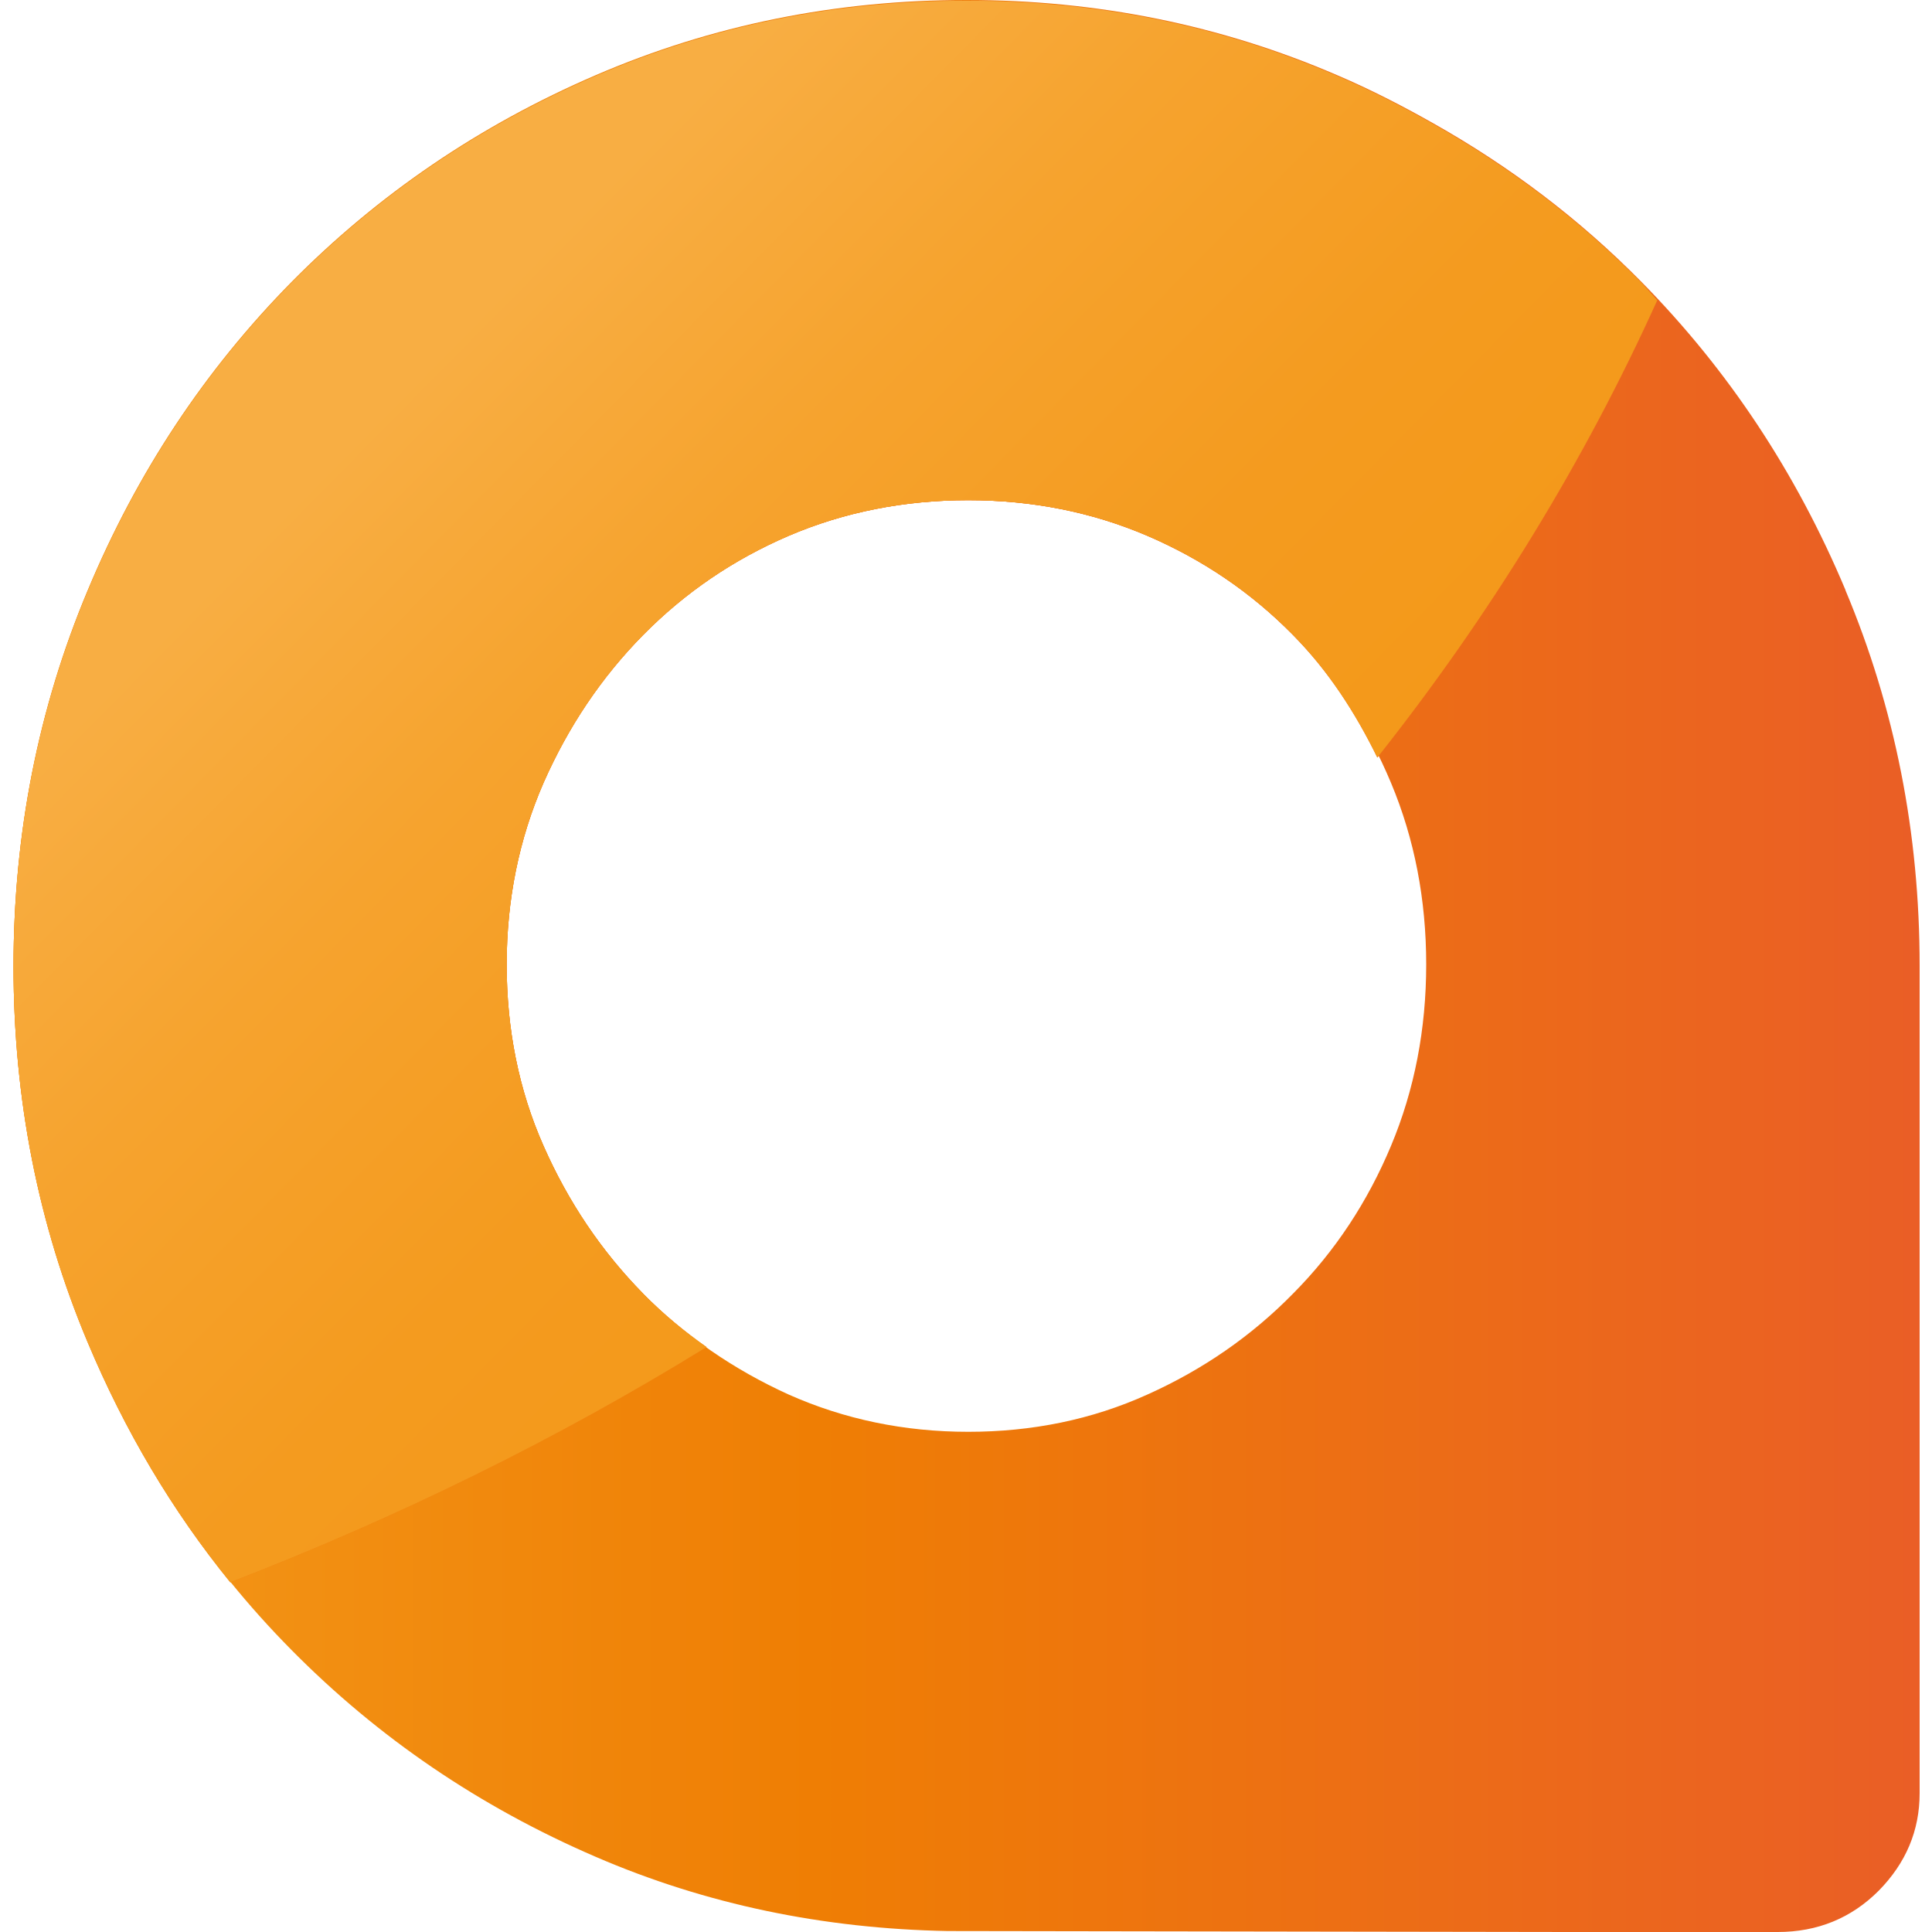
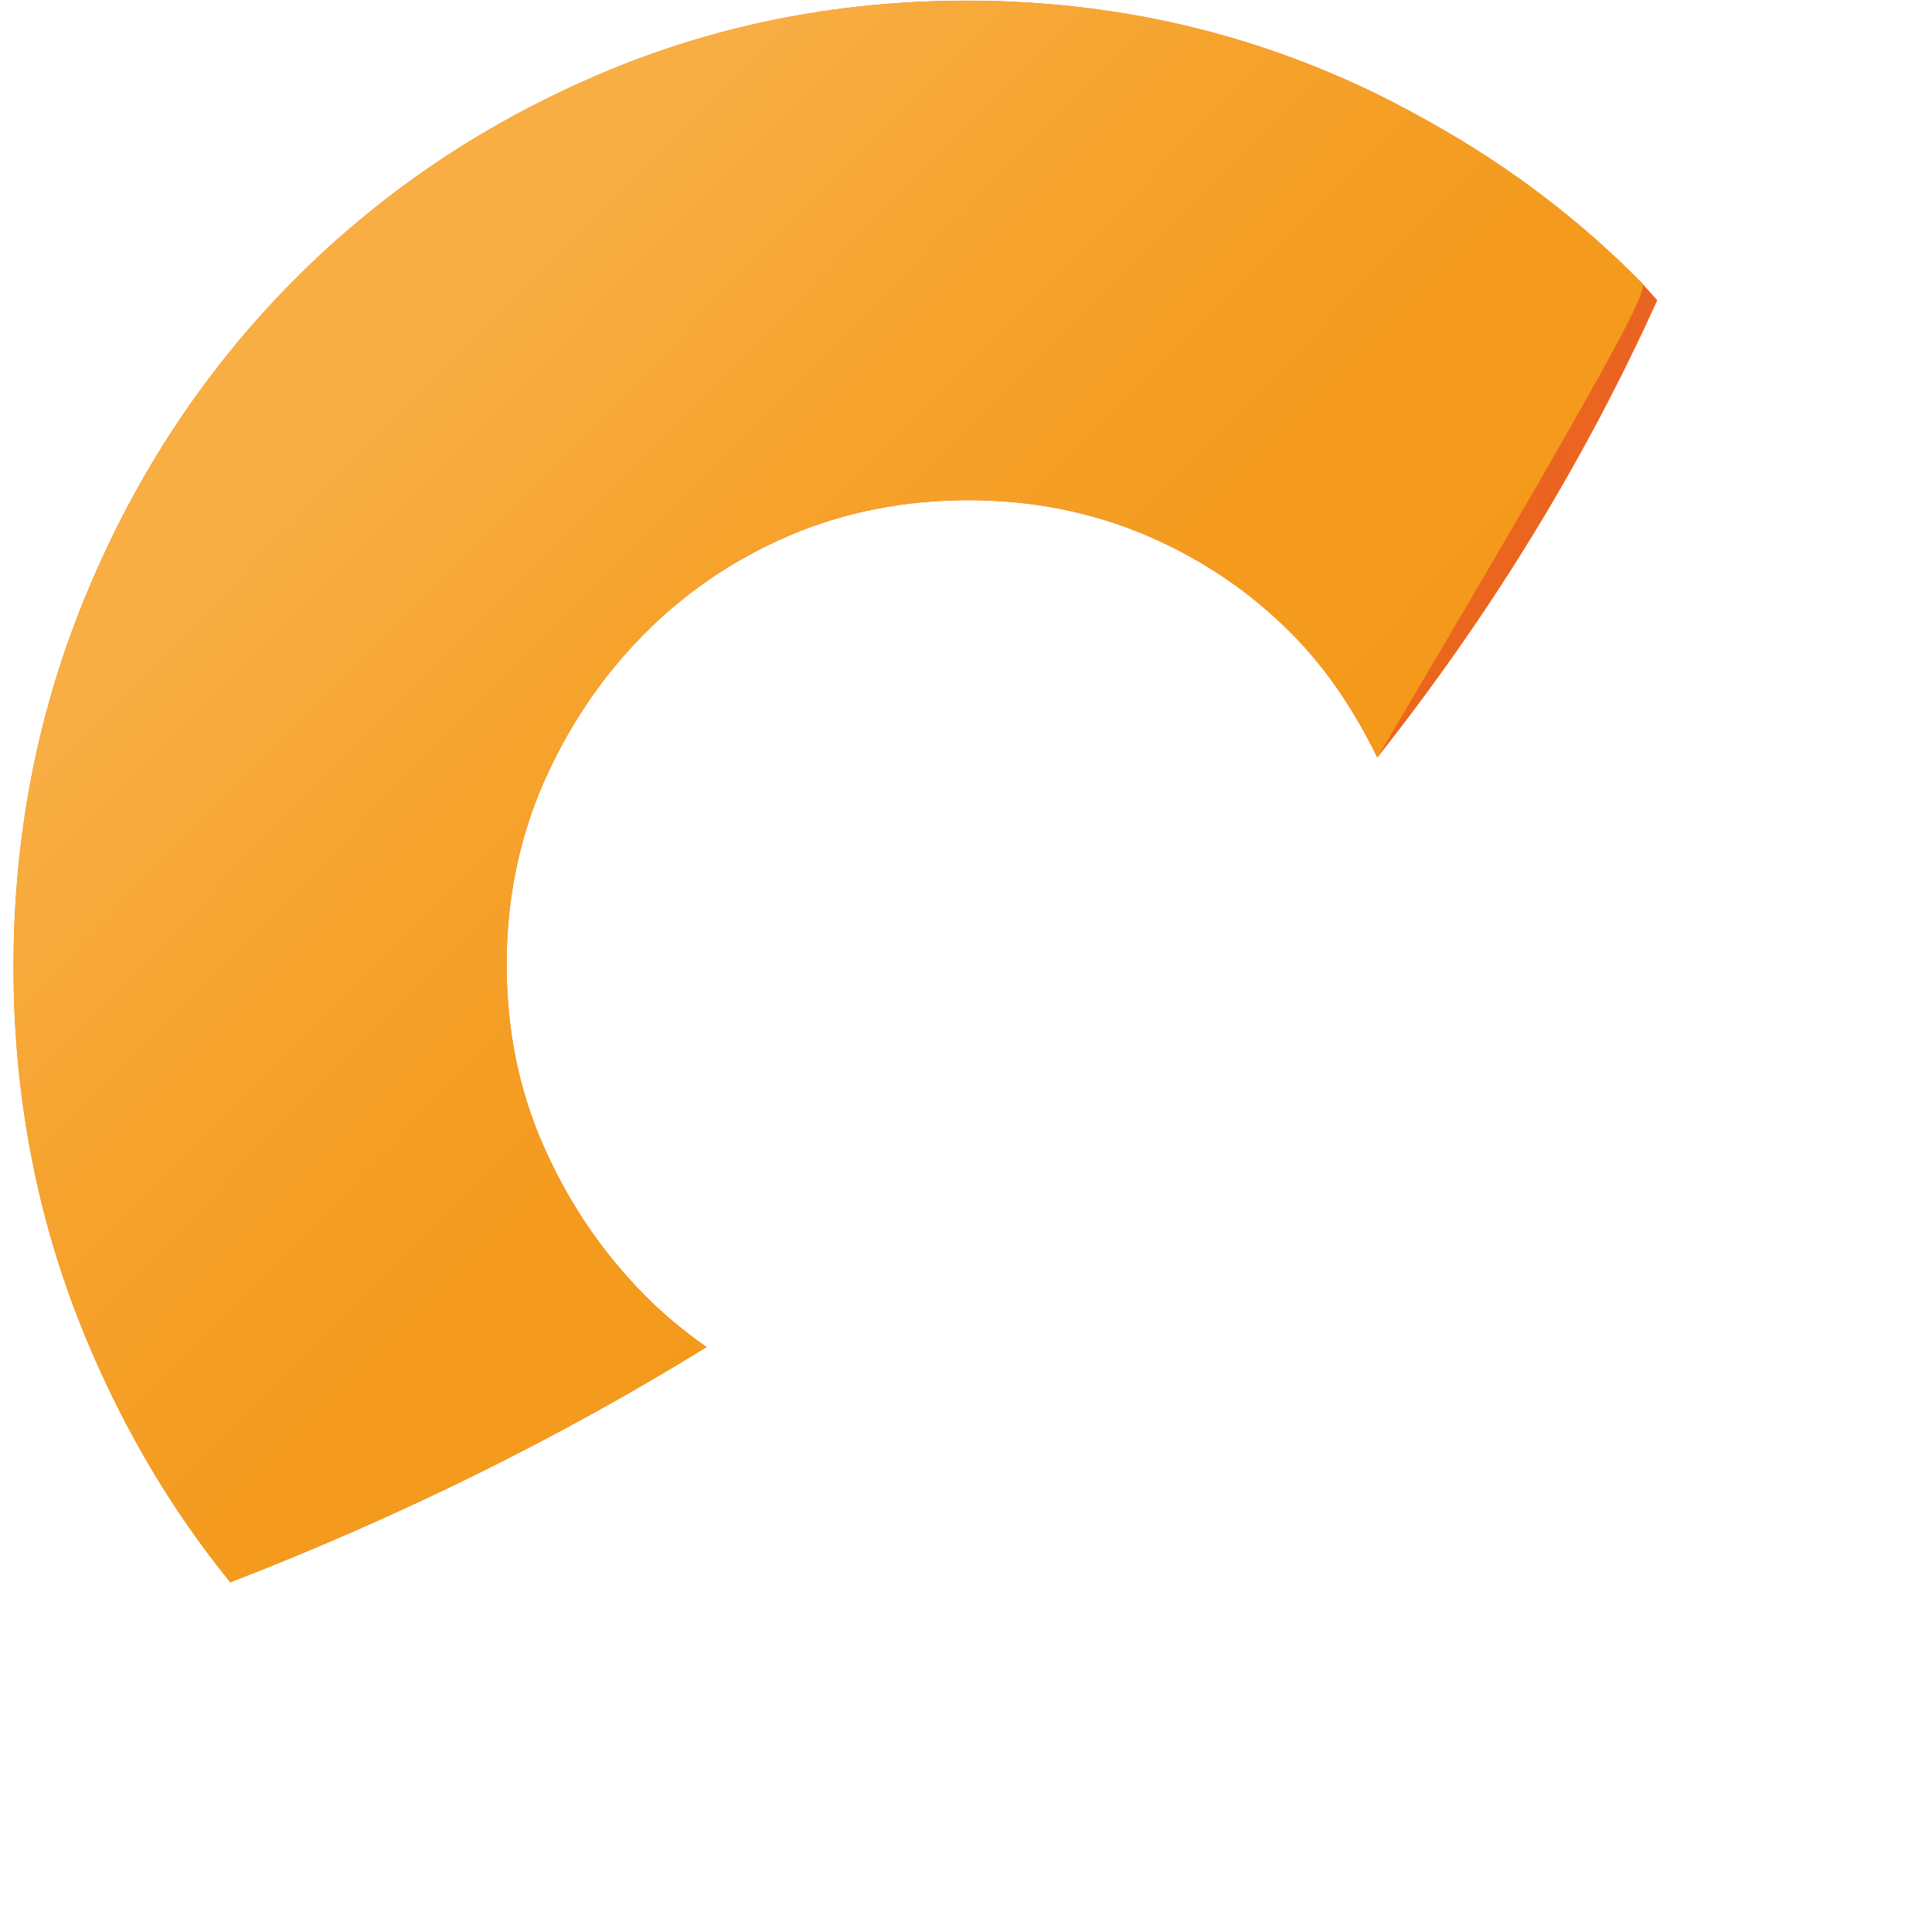
<svg xmlns="http://www.w3.org/2000/svg" width="20" height="20" viewBox="0 0 20 20" fill="none">
-   <path d="M19.104 6.107C18.592 4.887 17.887 3.825 16.991 2.917C16.351 2.268 15.633 1.725 14.838 1.277C14.518 1.096 14.188 0.926 13.844 0.779C12.641 0.26 11.361 0 10.006 0C8.651 0 7.368 0.26 6.165 0.779C4.962 1.298 3.914 2.012 3.017 2.92C2.121 3.829 1.417 4.891 0.908 6.11C0.396 7.329 0.14 8.627 0.14 10C0.14 11.373 0.396 12.674 0.908 13.89C1.42 15.109 2.121 16.175 3.017 17.08C3.914 17.988 4.962 18.702 6.165 19.221C7.31 19.716 8.527 19.966 9.811 19.99L16.236 20H18.403C18.814 20 19.164 19.857 19.448 19.573C19.73 19.286 19.872 18.951 19.872 18.562V10C19.872 8.624 19.616 7.329 19.104 6.11V6.107ZM6.657 13.391C6.225 12.951 5.882 12.442 5.626 11.861C5.369 11.281 5.245 10.652 5.245 9.983C5.245 9.314 5.373 8.685 5.626 8.105C5.882 7.524 6.225 7.012 6.657 6.574C7.091 6.134 7.593 5.792 8.166 5.546C8.739 5.301 9.359 5.178 10.023 5.178C10.687 5.178 11.303 5.301 11.876 5.546C12.449 5.792 12.954 6.134 13.386 6.574C13.82 7.015 14.157 7.524 14.4 8.105C14.643 8.685 14.764 9.314 14.764 9.983C14.764 10.652 14.643 11.281 14.4 11.861C14.157 12.442 13.82 12.954 13.386 13.391C12.954 13.832 12.449 14.18 11.876 14.437C11.303 14.696 10.683 14.822 10.023 14.822C9.362 14.822 8.742 14.693 8.166 14.437C7.593 14.177 7.088 13.829 6.657 13.391Z" fill="url(#paint0_linear_685_9592)" />
  <path d="M6.657 13.391C6.225 12.951 5.882 12.442 5.626 11.861C5.369 11.281 5.245 10.652 5.245 9.983C5.245 9.314 5.373 8.685 5.626 8.105C5.882 7.524 6.225 7.012 6.657 6.574C7.091 6.134 7.593 5.792 8.166 5.546C8.739 5.301 9.359 5.178 10.023 5.178C10.687 5.178 11.303 5.301 11.876 5.546C12.449 5.792 12.954 6.134 13.386 6.574C13.749 6.943 14.029 7.374 14.258 7.842C15.424 6.37 16.398 4.785 17.156 3.108C17.099 3.046 17.048 2.985 16.991 2.924C16.351 2.275 15.633 1.732 14.838 1.284C14.518 1.103 14.188 0.932 13.844 0.786C12.641 0.266 11.361 0.007 10.006 0.007C8.651 0.007 7.368 0.266 6.165 0.786C4.962 1.305 3.914 2.018 3.017 2.927C2.121 3.835 1.417 4.898 0.908 6.117C0.396 7.336 0.14 8.634 0.14 10.007C0.14 11.38 0.396 12.681 0.908 13.897C1.292 14.812 1.784 15.642 2.384 16.38C4.129 15.704 5.781 14.891 7.314 13.945C7.081 13.781 6.862 13.6 6.66 13.395L6.657 13.391Z" fill="url(#paint1_linear_685_9592)" />
-   <path d="M6.657 13.391C6.225 12.951 5.882 12.442 5.626 11.861C5.369 11.281 5.245 10.652 5.245 9.983C5.245 9.314 5.373 8.685 5.626 8.105C5.882 7.524 6.225 7.012 6.657 6.574C7.091 6.134 7.593 5.792 8.166 5.546C8.739 5.301 9.359 5.178 10.023 5.178C10.687 5.178 11.303 5.301 11.876 5.546C12.449 5.792 12.954 6.134 13.386 6.574C13.749 6.943 14.029 7.374 14.258 7.842C15.424 6.37 16.398 4.785 17.156 3.108C17.099 3.046 17.048 2.985 16.991 2.924C16.351 2.275 15.633 1.732 14.838 1.284C14.518 1.103 14.188 0.932 13.844 0.786C12.641 0.266 11.361 0.007 10.006 0.007C8.651 0.007 7.368 0.266 6.165 0.786C4.962 1.305 3.914 2.018 3.017 2.927C2.121 3.835 1.417 4.898 0.908 6.117C0.396 7.336 0.14 8.634 0.14 10.007C0.14 11.38 0.396 12.681 0.908 13.897C1.292 14.812 1.784 15.642 2.384 16.38C4.129 15.704 5.781 14.891 7.314 13.945C7.081 13.781 6.862 13.6 6.66 13.395L6.657 13.391Z" fill="url(#paint2_linear_685_9592)" />
+   <path d="M6.657 13.391C6.225 12.951 5.882 12.442 5.626 11.861C5.369 11.281 5.245 10.652 5.245 9.983C5.245 9.314 5.373 8.685 5.626 8.105C5.882 7.524 6.225 7.012 6.657 6.574C7.091 6.134 7.593 5.792 8.166 5.546C8.739 5.301 9.359 5.178 10.023 5.178C10.687 5.178 11.303 5.301 11.876 5.546C12.449 5.792 12.954 6.134 13.386 6.574C13.749 6.943 14.029 7.374 14.258 7.842C17.099 3.046 17.048 2.985 16.991 2.924C16.351 2.275 15.633 1.732 14.838 1.284C14.518 1.103 14.188 0.932 13.844 0.786C12.641 0.266 11.361 0.007 10.006 0.007C8.651 0.007 7.368 0.266 6.165 0.786C4.962 1.305 3.914 2.018 3.017 2.927C2.121 3.835 1.417 4.898 0.908 6.117C0.396 7.336 0.14 8.634 0.14 10.007C0.14 11.38 0.396 12.681 0.908 13.897C1.292 14.812 1.784 15.642 2.384 16.38C4.129 15.704 5.781 14.891 7.314 13.945C7.081 13.781 6.862 13.6 6.66 13.395L6.657 13.391Z" fill="url(#paint2_linear_685_9592)" />
  <defs>
    <linearGradient id="paint0_linear_685_9592" x1="0.137" y1="9.997" x2="19.872" y2="9.997" gradientUnits="userSpaceOnUse">
      <stop stop-color="#F4991A" />
      <stop offset="0.42" stop-color="#EF7E04" />
      <stop offset="1" stop-color="#EA5E26" />
    </linearGradient>
    <linearGradient id="paint1_linear_685_9592" x1="-13.534" y1="8.186" x2="19.872" y2="8.186" gradientUnits="userSpaceOnUse">
      <stop stop-color="#F4991A" />
      <stop offset="0.42" stop-color="#EF7E04" />
      <stop offset="1" stop-color="#EA5E26" />
    </linearGradient>
    <linearGradient id="paint2_linear_685_9592" x1="3.031" y1="2.9" x2="11.186" y2="10.945" gradientUnits="userSpaceOnUse">
      <stop offset="0.14" stop-color="#F8AE43" />
      <stop offset="0.43" stop-color="#F6A32E" />
      <stop offset="0.75" stop-color="#F49B1F" />
      <stop offset="1" stop-color="#F4991A" />
    </linearGradient>
  </defs>
</svg>